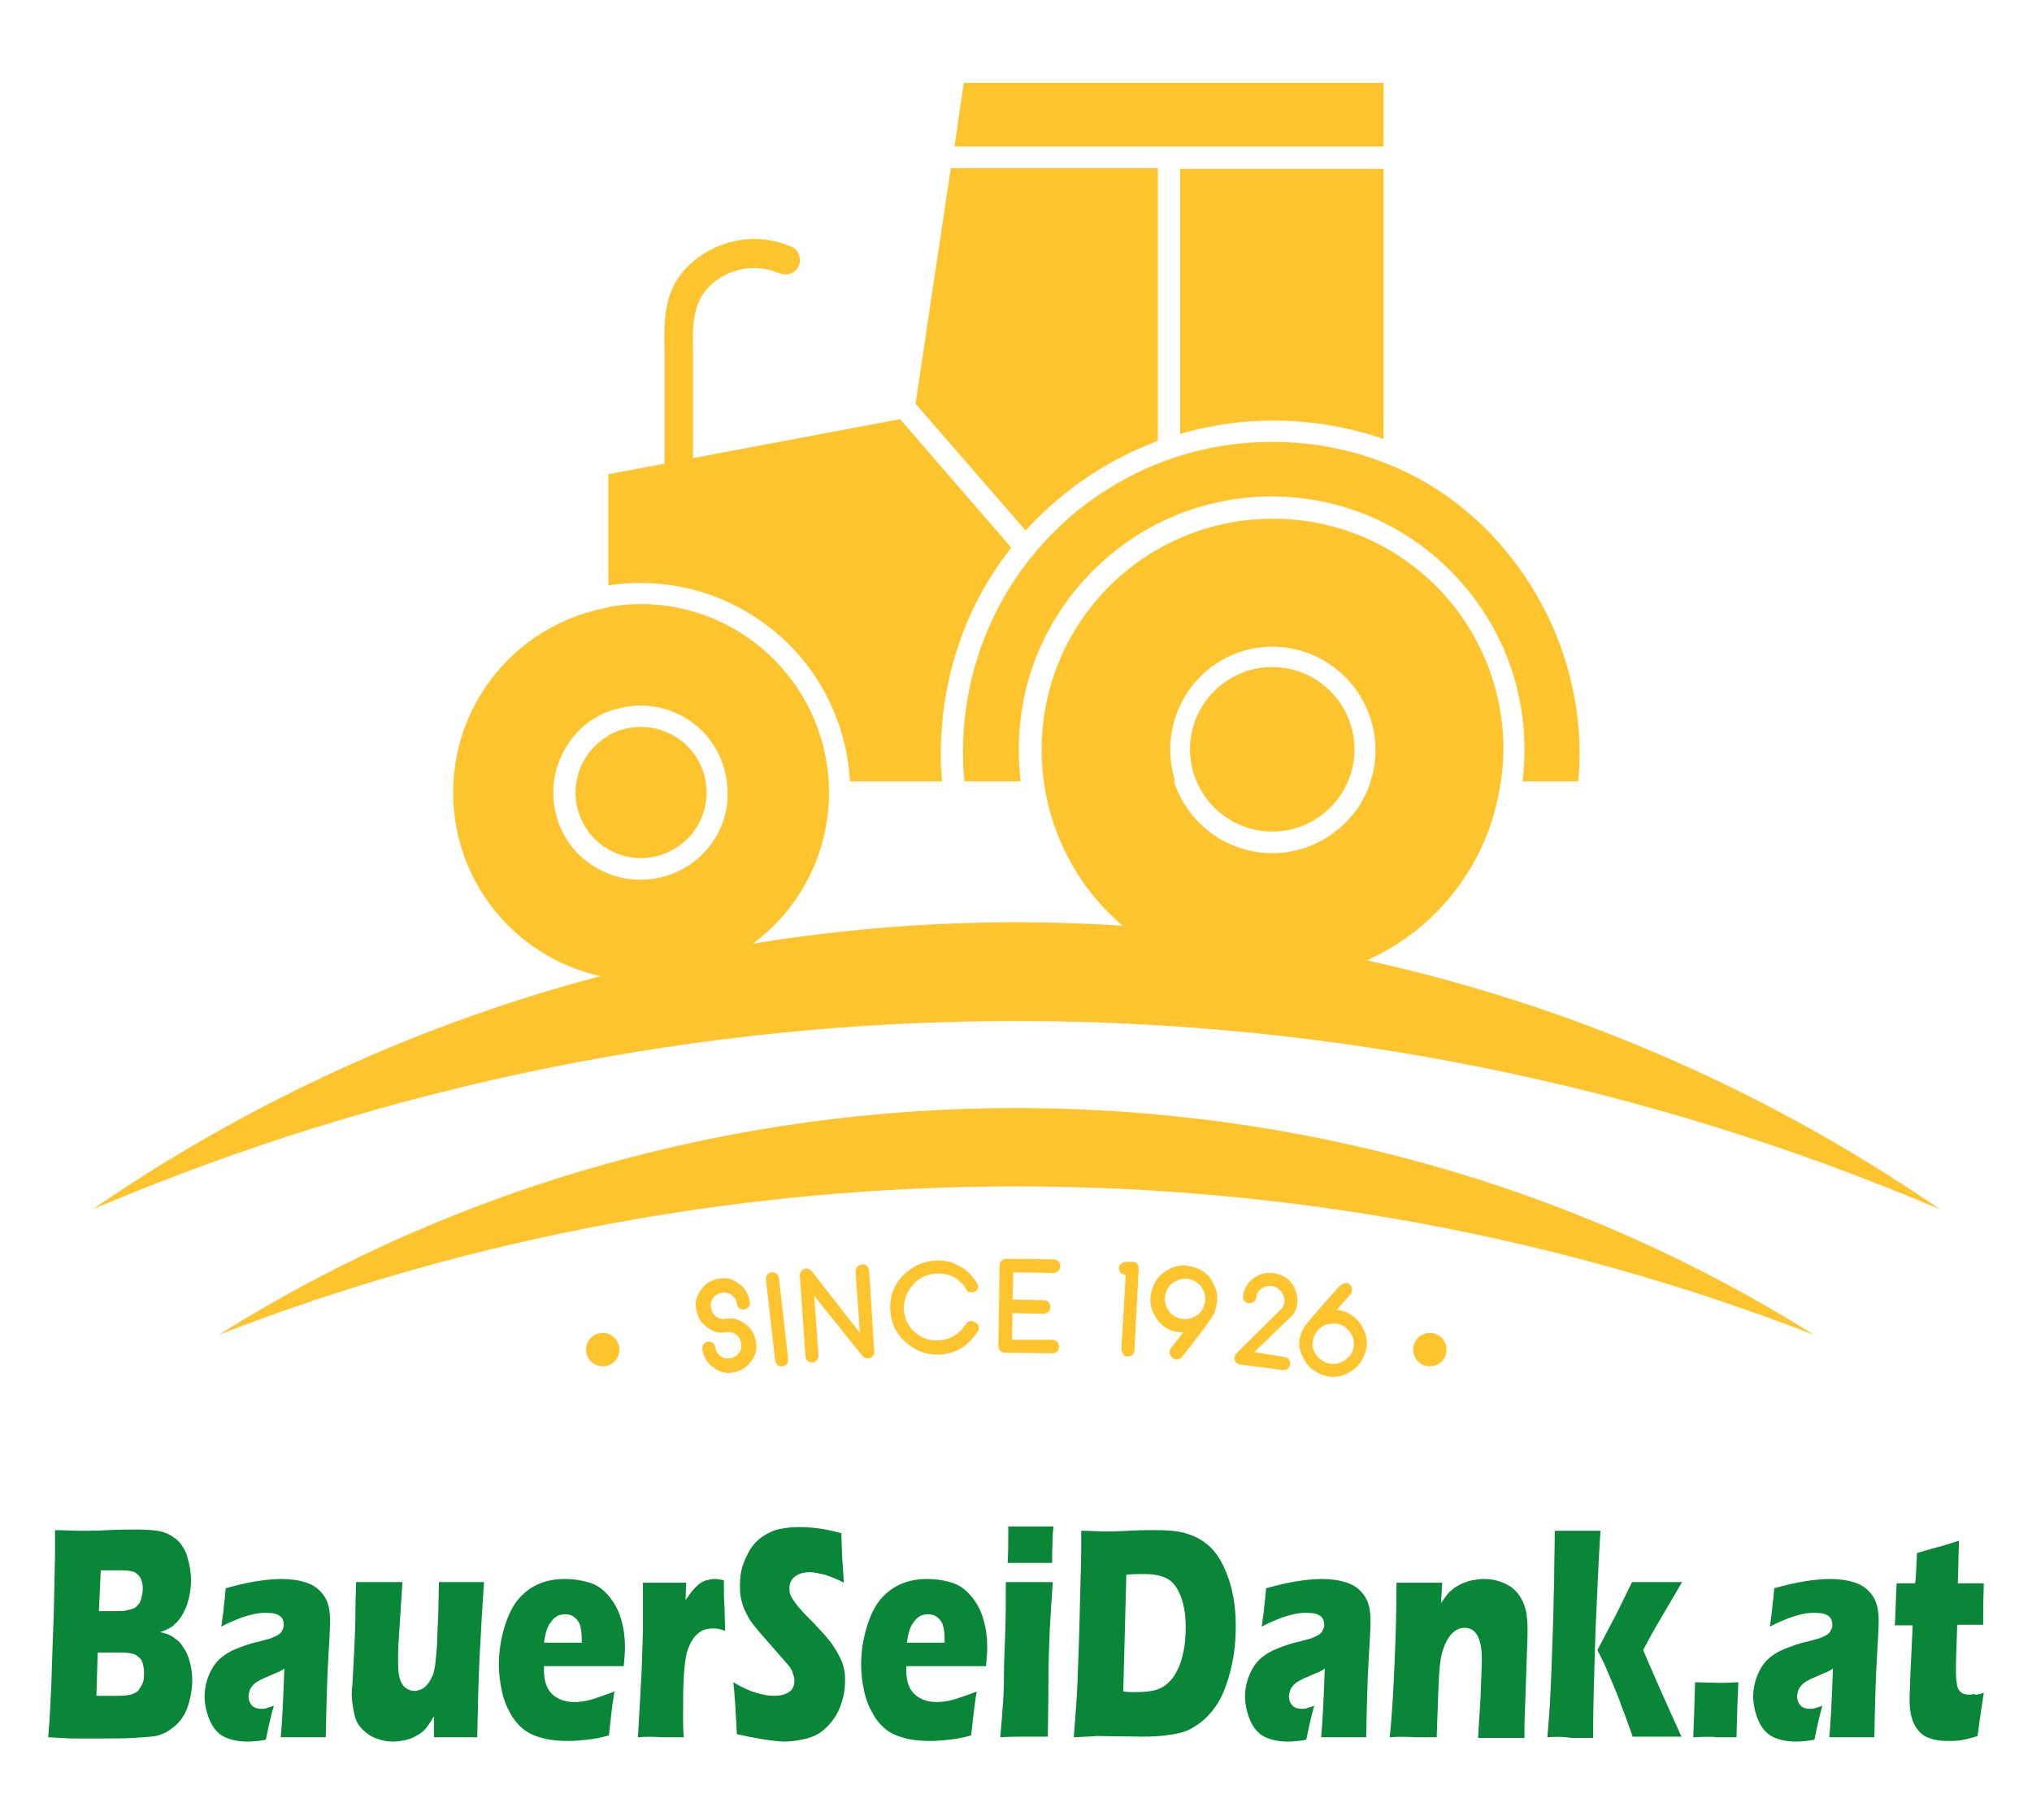
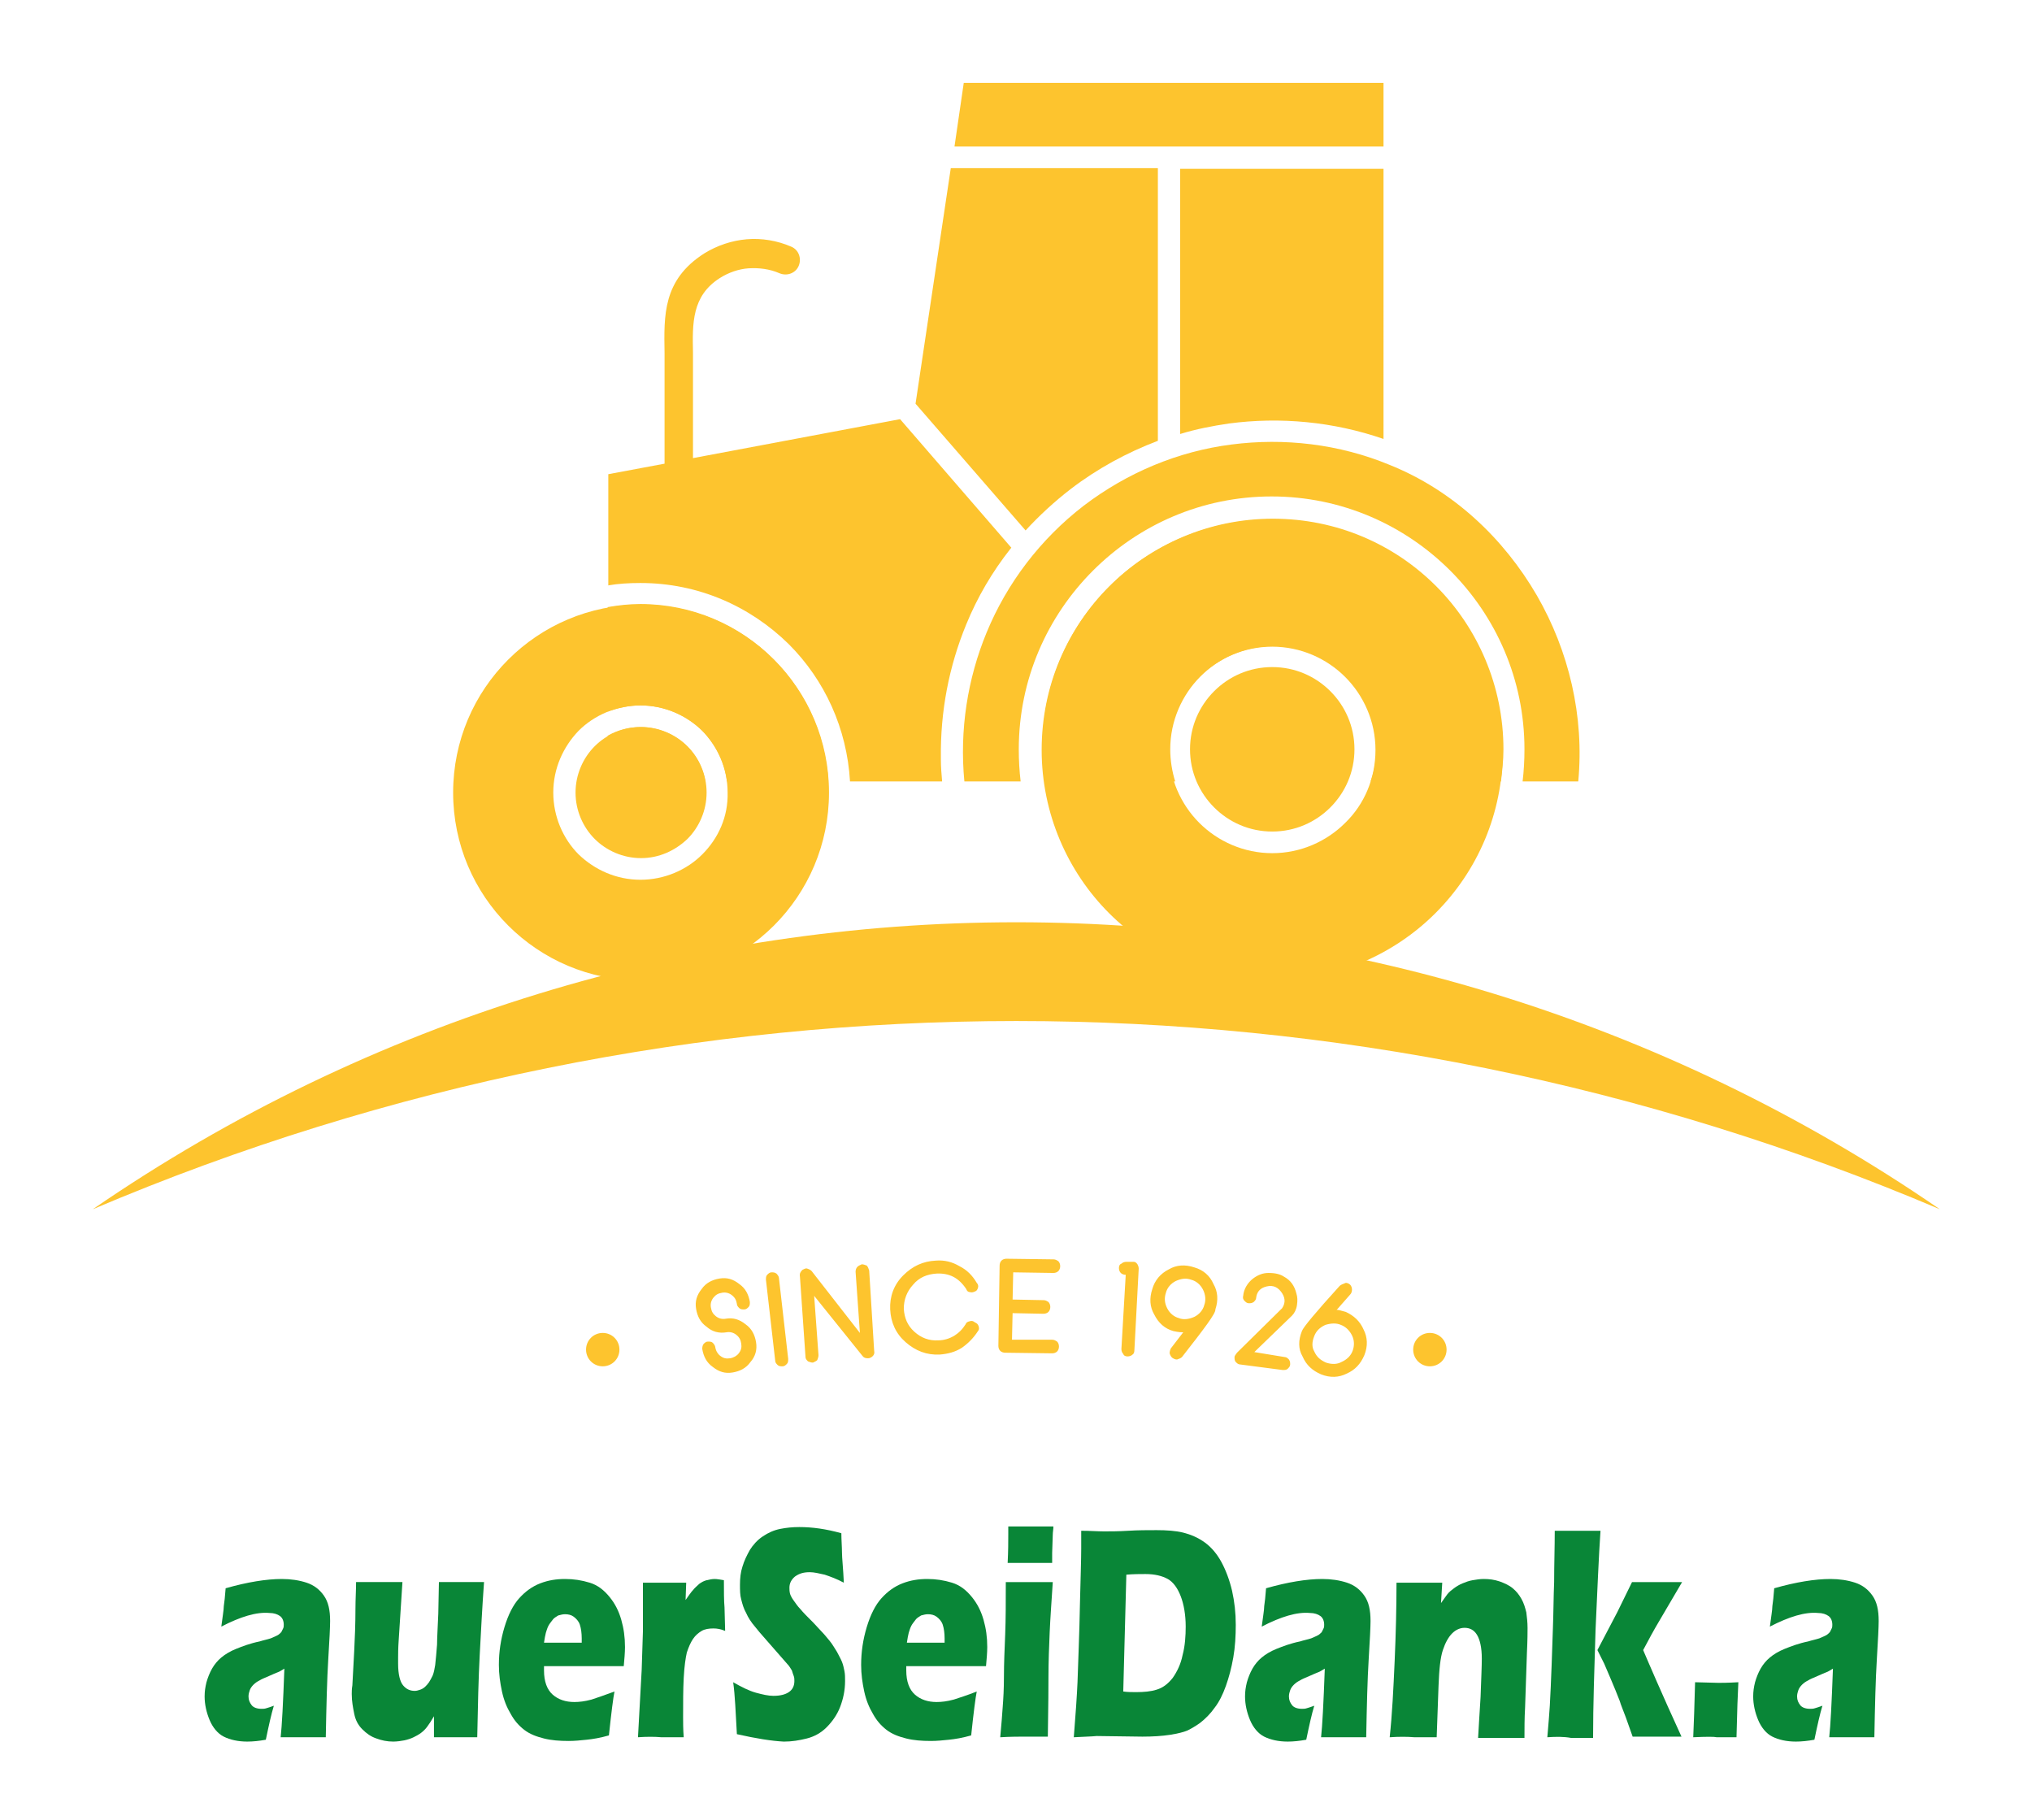
<svg xmlns="http://www.w3.org/2000/svg" version="1.1" id="Ebene_1" x="0px" y="0px" viewBox="0 0 328.7 294.4" style="enable-background:new 0 0 328.7 294.4;" xml:space="preserve">
  <style type="text/css"> .st0{fill:#098637;} .st1{fill-rule:evenodd;clip-rule:evenodd;fill:#FDC42E;} </style>
  <g>
-     <path class="st0" d="M7.8,281c0.3-3.6,0.4-6.4,0.5-8.5c0.1-2.8,0.2-6.7,0.4-11.6c0.1-4.9,0.2-8.4,0.2-10.4c0-0.7,0-1.7,0-3 c1.6,0,2.9,0.1,3.9,0.1c1.3,0,2.9,0,4.7-0.1c1.8-0.1,3.3-0.1,4.6-0.1c1.5,0,2.6,0.1,3.3,0.2c0.9,0.1,1.6,0.4,2.3,0.8 c0.6,0.4,1.2,0.8,1.6,1.4c0.5,0.7,0.9,1.4,1.1,2.4c0.3,1,0.5,2.2,0.5,3.4c0,0.9-0.1,1.8-0.3,2.7c-0.2,0.8-0.4,1.6-0.8,2.3 c-0.3,0.7-0.7,1.2-1.1,1.7c-0.4,0.4-0.8,0.8-1.2,1c-0.4,0.2-0.9,0.5-1.6,0.7c0.6,0.1,1.2,0.3,1.6,0.5c0.4,0.2,0.8,0.5,1.3,0.9 s0.8,1,1.2,1.6c0.4,0.7,0.6,1.4,0.8,2.2s0.3,1.7,0.3,2.6c0,1.2-0.2,2.4-0.5,3.5c-0.3,1.1-0.7,2-1.3,2.8c-0.5,0.7-1.1,1.2-1.8,1.7 s-1.5,0.8-2.3,1c-0.6,0.1-1.8,0.2-3.5,0.3s-3.5,0.1-5.4,0.1l-4.8,0L7.8,281z M15.6,274.3h3.5c0.9,0,1.6-0.1,2.1-0.2 c0.5-0.2,1-0.4,1.2-0.7s0.5-0.7,0.7-1.2c0.2-0.5,0.2-1.1,0.2-1.7c0-0.5-0.1-1-0.2-1.4s-0.3-0.8-0.6-1c-0.3-0.3-0.6-0.5-1-0.6 c-0.4-0.1-1-0.2-1.8-0.2h-3.9L15.6,274.3z M16,260.6h2.6c0.9,0,1.5,0,1.8-0.1c0.4-0.1,0.7-0.2,1.1-0.3s0.6-0.4,0.9-0.7 c0.3-0.3,0.4-0.7,0.5-1.2s0.2-0.8,0.2-1.3c0-0.6-0.1-1.1-0.3-1.6c-0.2-0.5-0.6-0.8-1-1.1c-0.5-0.2-1.2-0.3-2.2-0.3h-3.3L16,260.6z" />
    <path class="st0" d="M35.8,263.1c0.2-1.6,0.4-2.7,0.4-3.3c0.1-0.6,0.2-1.6,0.3-2.9c3.5-1,6.6-1.5,9.1-1.5c1.4,0,2.8,0.2,4,0.6 c1.2,0.4,2.1,1.1,2.8,2.1s1,2.3,1,4.1c0,0.9-0.1,3-0.3,6.2c-0.2,3.2-0.3,7.4-0.4,12.6c-1.2,0-2.4,0-3.6,0c-1.2,0-2.4,0-3.7,0 c0.2-1.8,0.4-5.5,0.6-11.1c-0.5,0.3-0.8,0.5-1.1,0.6c-0.3,0.1-0.7,0.3-1.4,0.6c-0.7,0.3-1.2,0.5-1.5,0.7c-0.4,0.2-0.7,0.4-1,0.7 c-0.3,0.3-0.5,0.6-0.6,0.9c-0.1,0.3-0.2,0.6-0.2,1c0,0.6,0.2,1,0.5,1.4c0.3,0.4,0.9,0.6,1.6,0.6c0.3,0,0.5,0,0.8-0.1 c0.3-0.1,0.7-0.2,1.2-0.4c-0.4,1.3-0.8,3.1-1.3,5.5c-1.1,0.2-2.1,0.3-3,0.3c-1.5,0-2.8-0.3-3.8-0.8s-1.8-1.5-2.3-2.7 s-0.8-2.5-0.8-3.8c0-0.8,0.1-1.5,0.3-2.3c0.2-0.7,0.5-1.5,0.9-2.2c0.4-0.7,0.9-1.3,1.5-1.8c0.6-0.5,1.4-1,2.4-1.4s2.3-0.9,3.8-1.2 c0.6-0.2,1.2-0.3,1.8-0.5c0.5-0.2,0.9-0.4,1.1-0.5c0.2-0.1,0.4-0.3,0.6-0.5c0.1-0.2,0.2-0.4,0.3-0.6c0.1-0.2,0.1-0.4,0.1-0.6 c0-0.6-0.2-1.1-0.6-1.4s-1-0.5-1.7-0.5C41.5,260.7,38.9,261.5,35.8,263.1z" />
    <path class="st0" d="M77.2,281c-1.4,0-2.6,0-3.5,0c-1.2,0-2.3,0-3.5,0l0-3.4c-0.4,0.7-0.8,1.3-1.1,1.7c-0.3,0.4-0.6,0.7-1,1 c-0.4,0.3-0.8,0.5-1.2,0.7c-0.4,0.2-1,0.4-1.5,0.5s-1.2,0.2-1.8,0.2c-1,0-1.9-0.2-2.7-0.5c-0.9-0.3-1.6-0.8-2.3-1.5 s-1.1-1.5-1.3-2.5s-0.4-2-0.4-3.2c0-0.3,0-0.8,0.1-1.4l0.3-5.6c0.1-2,0.2-4.3,0.2-6.8c0-1.5,0.1-3,0.1-4.3c1.5,0,2.8,0,3.9,0 c1.1,0,2.3,0,3.6,0l-0.6,9.3c-0.1,1.4-0.1,2.4-0.1,2.9c0,0.5,0,0.9,0,1c0,1.7,0.3,2.9,0.8,3.5c0.5,0.6,1.1,0.9,1.9,0.9 c0.3,0,0.6-0.1,0.9-0.2c0.3-0.1,0.6-0.3,0.8-0.5c0.2-0.2,0.4-0.4,0.6-0.7c0.2-0.3,0.4-0.7,0.6-1.1c0.2-0.5,0.3-1.1,0.4-1.7 c0.1-0.9,0.2-2,0.3-3.3c0-1,0.1-2.6,0.2-5l0.1-5.1c1.6,0,2.9,0,3.9,0c1.1,0,2.3,0,3.4,0c-0.3,4.1-0.5,8.1-0.7,11.8 S77.3,275.9,77.2,281z" />
    <path class="st0" d="M99.4,273.6c-0.2,1-0.5,3.3-0.9,7.1c-1.4,0.4-2.6,0.6-3.6,0.7c-1,0.1-1.9,0.2-2.9,0.2c-1.5,0-2.8-0.1-4-0.4 c-1.2-0.3-2.3-0.7-3.2-1.4c-0.9-0.7-1.6-1.5-2.2-2.6c-0.6-1-1.1-2.2-1.4-3.6s-0.5-2.8-0.5-4.3c0-2.1,0.3-4.1,0.9-6.1 c0.6-2,1.4-3.6,2.4-4.7c1-1.1,2.1-1.9,3.4-2.4c1.3-0.5,2.6-0.7,4-0.7c1.4,0,2.7,0.2,4,0.6c1.3,0.4,2.3,1.2,3.2,2.3s1.5,2.3,1.9,3.7 s0.6,2.8,0.6,4.4c0,0.9-0.1,2-0.2,3.1l-12.9,0c0,0.3,0,0.5,0,0.7c0,1.8,0.5,3.1,1.4,3.9c0.9,0.8,2.1,1.2,3.5,1.2 c0.8,0,1.7-0.1,2.8-0.4C96.6,274.6,97.8,274.2,99.4,273.6z M88,265.7h6.1c0-0.3,0-0.5,0-0.7c0-0.8-0.1-1.6-0.3-2.2 c-0.2-0.6-0.6-1-1-1.3c-0.4-0.3-0.9-0.4-1.4-0.4c-0.4,0-0.7,0.1-1.1,0.2c-0.3,0.2-0.7,0.4-0.9,0.7s-0.5,0.6-0.7,1 c-0.2,0.4-0.3,0.8-0.4,1.1C88.2,264.5,88.1,265,88,265.7z" />
    <path class="st0" d="M103.2,281l0.6-10.9l0.2-6.2c0-1.1,0-2.3,0-3.5c0-1.2,0-2.7,0-4.4c1.5,0,2.7,0,3.5,0c1,0,2.2,0,3.5,0l-0.1,2.8 c0.5-0.7,0.9-1.3,1.2-1.6c0.3-0.4,0.7-0.7,1-1c0.4-0.3,0.8-0.5,1.2-0.6c0.4-0.1,0.9-0.2,1.3-0.2c0.4,0,0.9,0.1,1.5,0.2 c0,1.8,0,3.3,0.1,4.4l0.1,3.8c-0.7-0.3-1.3-0.4-1.9-0.4c-0.7,0-1.4,0.1-1.9,0.4c-0.5,0.3-1,0.7-1.4,1.3c-0.4,0.6-0.7,1.3-1,2.2 c-0.2,0.9-0.4,2.2-0.5,4.1c-0.1,1.9-0.1,4-0.1,6.4c0,0.8,0,1.9,0.1,3.2c-1.2,0-2.4,0-3.6,0C105.9,280.9,104.6,280.9,103.2,281z" />
    <path class="st0" d="M119.2,280.5c-0.2-3.5-0.3-6.3-0.6-8.4c1.4,0.8,2.6,1.4,3.7,1.7c1.1,0.3,2,0.5,2.8,0.5c1.1,0,1.9-0.2,2.5-0.6 c0.6-0.4,0.9-1,0.9-1.8c0-0.3,0-0.5-0.1-0.8s-0.2-0.5-0.3-0.9c-0.2-0.3-0.4-0.7-0.7-1l-3.5-4c-0.8-0.9-1.4-1.6-1.7-2 c-0.7-0.8-1.2-1.6-1.5-2.3c-0.4-0.7-0.6-1.4-0.8-2.2c-0.2-0.7-0.2-1.5-0.2-2.4c0-1,0.1-2,0.4-2.9c0.3-1,0.7-1.8,1.2-2.7 c0.5-0.8,1.2-1.6,2.1-2.2c0.9-0.6,1.8-1,2.8-1.2s2-0.3,3.1-0.3c2.1,0,4.3,0.3,6.8,1c0,1.1,0.1,2.2,0.1,3.1s0.2,2.6,0.3,4.9 c-1.1-0.6-2.2-1-3.1-1.3c-0.9-0.2-1.7-0.4-2.4-0.4c-1,0-1.7,0.2-2.4,0.7c-0.6,0.5-0.9,1.1-0.9,1.8c0,0.3,0,0.6,0.1,1 c0.1,0.3,0.3,0.7,0.6,1.1c0.3,0.4,0.6,0.9,1.1,1.4c0.4,0.5,1.1,1.2,2.1,2.2l1.3,1.4c0.4,0.4,0.8,0.9,1.3,1.5 c0.5,0.6,0.8,1.2,1.2,1.8c0.3,0.6,0.6,1.1,0.8,1.6c0.2,0.5,0.3,1,0.4,1.5c0.1,0.5,0.1,1,0.1,1.6c0,1.5-0.3,2.9-0.8,4.2 c-0.5,1.3-1.3,2.4-2.2,3.3s-2,1.5-3.2,1.8c-1.2,0.3-2.4,0.5-3.7,0.5C124.8,281.6,122.3,281.2,119.2,280.5z" />
    <path class="st0" d="M158,273.6c-0.2,1-0.5,3.3-0.9,7.1c-1.4,0.4-2.6,0.6-3.6,0.7c-1,0.1-1.9,0.2-2.9,0.2c-1.5,0-2.8-0.1-4-0.4 c-1.2-0.3-2.3-0.7-3.2-1.4c-0.9-0.7-1.6-1.5-2.2-2.6c-0.6-1-1.1-2.2-1.4-3.6s-0.5-2.8-0.5-4.3c0-2.1,0.3-4.1,0.9-6.1 c0.6-2,1.4-3.6,2.4-4.7c1-1.1,2.1-1.9,3.4-2.4c1.3-0.5,2.6-0.7,4-0.7c1.4,0,2.7,0.2,4,0.6c1.3,0.4,2.3,1.2,3.2,2.3s1.5,2.3,1.9,3.7 s0.6,2.8,0.6,4.4c0,0.9-0.1,2-0.2,3.1l-12.9,0c0,0.3,0,0.5,0,0.7c0,1.8,0.5,3.1,1.4,3.9c0.9,0.8,2.1,1.2,3.5,1.2 c0.8,0,1.7-0.1,2.8-0.4C155.2,274.6,156.5,274.2,158,273.6z M146.7,265.7h6.1c0-0.3,0-0.5,0-0.7c0-0.8-0.1-1.6-0.3-2.2 c-0.2-0.6-0.6-1-1-1.3c-0.4-0.3-0.9-0.4-1.4-0.4c-0.4,0-0.7,0.1-1.1,0.2c-0.3,0.2-0.7,0.4-0.9,0.7s-0.5,0.6-0.7,1 c-0.2,0.4-0.3,0.8-0.4,1.1C146.9,264.5,146.8,265,146.7,265.7z" />
    <path class="st0" d="M161.8,281c0.2-2,0.3-3.6,0.4-4.9s0.2-2.9,0.2-5s0.1-4.2,0.2-6.7s0.1-5.3,0.1-8.5c1.6,0,2.9,0,3.8,0 c0.9,0,2.1,0,3.8,0c-0.2,3.1-0.4,5.8-0.5,8.1c-0.1,2.3-0.2,4.8-0.2,7.4c0,4.6-0.1,7.8-0.1,9.5c-1.5,0-2.7,0-3.8,0 C164.9,280.9,163.5,280.9,161.8,281z M163,252.8c0.1-1.9,0.1-3.5,0.1-4.6c0-0.3,0-0.8,0-1.3c1.5,0,2.7,0,3.7,0c1.4,0,2.6,0,3.6,0 c0,0.5-0.1,0.9-0.1,1.3l-0.1,3c0,0.5,0,1,0,1.6c-1.2,0-2.4,0-3.5,0C165.6,252.8,164.3,252.8,163,252.8z" />
    <path class="st0" d="M173.7,281c0.3-3.7,0.5-6.7,0.6-8.9c0.1-3.3,0.3-7.6,0.4-12.9c0.1-4.1,0.2-7,0.2-8.7v-2.9 c1.4,0,2.7,0.1,3.7,0.1c1,0,2.3,0,3.9-0.1c1.6-0.1,3.2-0.1,4.6-0.1c1.6,0,3.1,0.1,4.3,0.4c1.2,0.3,2.4,0.8,3.5,1.6 c1.1,0.8,2,1.9,2.7,3.2s1.3,2.9,1.7,4.6c0.4,1.8,0.6,3.6,0.6,5.5c0,1.8-0.1,3.6-0.4,5.3s-0.7,3.2-1.2,4.6s-1.1,2.6-1.8,3.5 c-0.7,1-1.5,1.8-2.4,2.5c-0.7,0.5-1.4,0.9-2,1.2c-0.7,0.3-1.6,0.5-2.8,0.7c-1.3,0.2-2.8,0.3-4.5,0.3l-7.4-0.1 C176.4,280.9,175.3,280.9,173.7,281z M181.7,273.6c0.7,0.1,1.4,0.1,2.1,0.1c1.2,0,2.4-0.1,3.3-0.4c1-0.3,1.8-0.9,2.6-1.9 c0.7-1,1.3-2.2,1.6-3.7c0.4-1.5,0.5-3.1,0.5-4.6c0-1.9-0.3-3.6-0.8-4.9c-0.5-1.3-1.2-2.3-2.1-2.8s-2.1-0.8-3.6-0.8 c-0.9,0-1.9,0-3.1,0.1L181.7,273.6z" />
    <path class="st0" d="M204.1,263.1c0.2-1.6,0.4-2.7,0.4-3.3c0.1-0.6,0.2-1.6,0.3-2.9c3.5-1,6.6-1.5,9.1-1.5c1.4,0,2.8,0.2,4,0.6 c1.2,0.4,2.1,1.1,2.8,2.1s1,2.3,1,4.1c0,0.9-0.1,3-0.3,6.2c-0.2,3.2-0.3,7.4-0.4,12.6c-1.2,0-2.4,0-3.6,0c-1.2,0-2.4,0-3.7,0 c0.2-1.8,0.4-5.5,0.6-11.1c-0.5,0.3-0.8,0.5-1.1,0.6c-0.3,0.1-0.7,0.3-1.4,0.6c-0.7,0.3-1.2,0.5-1.5,0.7c-0.4,0.2-0.7,0.4-1,0.7 c-0.3,0.3-0.5,0.6-0.6,0.9c-0.1,0.3-0.2,0.6-0.2,1c0,0.6,0.2,1,0.5,1.4c0.3,0.4,0.9,0.6,1.6,0.6c0.3,0,0.5,0,0.8-0.1 c0.3-0.1,0.7-0.2,1.2-0.4c-0.4,1.3-0.8,3.1-1.3,5.5c-1.1,0.2-2.1,0.3-3,0.3c-1.5,0-2.8-0.3-3.8-0.8s-1.8-1.5-2.3-2.7 s-0.8-2.5-0.8-3.8c0-0.8,0.1-1.5,0.3-2.3c0.2-0.7,0.5-1.5,0.9-2.2c0.4-0.7,0.9-1.3,1.5-1.8c0.6-0.5,1.4-1,2.4-1.4s2.3-0.9,3.8-1.2 c0.6-0.2,1.2-0.3,1.8-0.5c0.5-0.2,0.9-0.4,1.1-0.5c0.2-0.1,0.4-0.3,0.6-0.5c0.1-0.2,0.2-0.4,0.3-0.6c0.1-0.2,0.1-0.4,0.1-0.6 c0-0.6-0.2-1.1-0.6-1.4s-1-0.5-1.7-0.5C209.8,260.7,207.2,261.5,204.1,263.1z" />
    <path class="st0" d="M224.8,281c0.4-3.7,0.6-7.8,0.8-12.3c0.2-4.5,0.3-8.7,0.3-12.7c1.5,0,2.7,0,3.8,0c1.2,0,2.4,0,3.6,0l-0.2,3.3 c0.4-0.6,0.8-1.1,1-1.4c0.3-0.4,0.7-0.7,1.1-1c0.4-0.3,0.9-0.6,1.4-0.8c0.5-0.2,1-0.4,1.6-0.5c0.6-0.1,1.2-0.2,1.8-0.2 c0.9,0,1.7,0.1,2.6,0.4c0.8,0.3,1.5,0.6,2.1,1.1c0.6,0.5,1,1,1.4,1.7c0.4,0.7,0.6,1.4,0.8,2.2c0.1,0.8,0.2,1.6,0.2,2.5 c0,0.6,0,2-0.1,4l-0.3,8.9c-0.1,1.7-0.1,3.4-0.1,4.9c-1.2,0-2.4,0-3.5,0c-1.5,0-2.8,0-4,0c0.1-1.5,0.2-3.7,0.4-6.6 c0.1-2.9,0.2-5,0.2-6.2c0-1.8-0.3-3.1-0.8-3.9s-1.2-1.1-2-1.1c-0.7,0-1.4,0.3-2,0.9c-0.6,0.6-1.1,1.5-1.5,2.7s-0.6,3.1-0.7,5.8 c-0.1,2.7-0.2,5.5-0.3,8.3c-1.2,0-2.4,0-3.6,0C227.6,280.9,226.3,280.9,224.8,281z" />
    <path class="st0" d="M250.3,281c0.2-2.1,0.3-3.8,0.4-5.1c0.1-1.8,0.2-4,0.3-6.7l0.2-5.8c0.1-2.6,0.1-5.1,0.2-7.5 c0-2.9,0.1-5.6,0.1-8.3c1.7,0,3,0,3.9,0c1,0,2.2,0,3.5,0c-0.3,4.3-0.5,9.6-0.8,16c-0.2,6.4-0.4,12.2-0.4,17.5c-1.4,0-2.6,0-3.6,0 C253,280.9,251.7,280.9,250.3,281z M258.4,266.9l3.2-6.1l2.4-4.9c1.7,0,3,0,3.8,0c1.2,0,2.6,0,4.3,0l-3.7,6.3 c-0.9,1.5-1.7,3-2.6,4.7c0.9,2.1,2.9,6.8,6.2,14c-1.4,0-2.7,0-3.9,0c-1.2,0-2.5,0-4,0l-1.1-3.1c-0.4-1.1-0.8-2-1-2.7 c-0.1-0.3-0.9-2.3-2.5-6L258.4,266.9z" />
    <path class="st0" d="M273.9,281c0.1-2.2,0.2-5.1,0.3-8.9l3.8,0.1c0.4,0,1.5,0,3.2-0.1c-0.1,1.8-0.2,4.7-0.3,8.9l-3.2,0 C277.3,280.9,276.1,280.9,273.9,281z" />
    <path class="st0" d="M286.3,263.1c0.2-1.6,0.4-2.7,0.4-3.3c0.1-0.6,0.2-1.6,0.3-2.9c3.5-1,6.6-1.5,9.1-1.5c1.4,0,2.8,0.2,4,0.6 c1.2,0.4,2.1,1.1,2.8,2.1s1,2.3,1,4.1c0,0.9-0.1,3-0.3,6.2c-0.2,3.2-0.3,7.4-0.4,12.6c-1.2,0-2.4,0-3.6,0c-1.2,0-2.4,0-3.7,0 c0.2-1.8,0.4-5.5,0.6-11.1c-0.5,0.3-0.8,0.5-1.1,0.6c-0.3,0.1-0.7,0.3-1.4,0.6c-0.7,0.3-1.2,0.5-1.5,0.7c-0.4,0.2-0.7,0.4-1,0.7 c-0.3,0.3-0.5,0.6-0.6,0.9c-0.1,0.3-0.2,0.6-0.2,1c0,0.6,0.2,1,0.5,1.4c0.3,0.4,0.9,0.6,1.6,0.6c0.3,0,0.5,0,0.8-0.1 c0.3-0.1,0.7-0.2,1.2-0.4c-0.4,1.3-0.8,3.1-1.3,5.5c-1.1,0.2-2.1,0.3-3,0.3c-1.5,0-2.8-0.3-3.8-0.8s-1.8-1.5-2.3-2.7 s-0.8-2.5-0.8-3.8c0-0.8,0.1-1.5,0.3-2.3c0.2-0.7,0.5-1.5,0.9-2.2c0.4-0.7,0.9-1.3,1.5-1.8c0.6-0.5,1.4-1,2.4-1.4s2.3-0.9,3.8-1.2 c0.6-0.2,1.2-0.3,1.8-0.5c0.5-0.2,0.9-0.4,1.1-0.5c0.2-0.1,0.4-0.3,0.6-0.5c0.1-0.2,0.2-0.4,0.3-0.6c0.1-0.2,0.1-0.4,0.1-0.6 c0-0.6-0.2-1.1-0.6-1.4s-1-0.5-1.7-0.5C292,260.7,289.4,261.5,286.3,263.1z" />
-     <path class="st0" d="M320.9,273.8c-0.2,1.4-0.4,2.7-0.6,4l-0.4,3c-1.2,0.4-2.2,0.6-2.8,0.7c-0.7,0.1-1.3,0.1-2,0.1 c-1,0-2-0.1-2.8-0.4c-0.8-0.2-1.5-0.7-2-1.3c-0.5-0.6-0.9-1.4-1.1-2.2c-0.2-0.8-0.3-1.7-0.3-2.6c0-0.2,0-0.5,0-0.9 c0-0.4,0.1-1.3,0.1-2.8l0.4-8.5h-2.9c0.1-1.1,0.1-2.6,0.2-4.5l0.1-2.3h3c0.1-0.8,0.2-2.4,0.3-4.9l3.1-0.9c0.6-0.1,1.8-0.5,3.7-1.1 c-0.1,2.1-0.1,4.4-0.2,6.9h4.2c-0.1,3.4-0.1,5.6-0.1,6.7h-4.2l-0.2,6.1c0,0.9,0,1.5,0,1.8c0,0.8,0.1,1.4,0.2,2 c0.1,0.5,0.4,0.9,0.7,1.1c0.3,0.2,0.7,0.3,1.1,0.3c0.3,0,0.6,0,0.9-0.1C319.5,274.2,320.1,274.1,320.9,273.8z" />
  </g>
  <g>
    <g>
      <path class="st1" d="M15,195.6c95.5-40.6,203.3-40.6,298.8,0C223.8,133.7,105,133.7,15,195.6" />
    </g>
    <g>
-       <path class="st1" d="M35.4,215.9c82.4-32,175.6-32,258,0C215.7,167,113.1,167,35.4,215.9z" />
-     </g>
+       </g>
    <g>
      <g>
        <path class="st1" d="M98.3,94.7c1.7-0.3,3.5-0.4,5.3-0.4c9.4,0,17.8,3.8,24,9.9c5.8,5.8,9.4,13.6,9.9,22.2h14.9 c-0.1-1.2-0.2-2.3-0.2-3.5l0,0l0-0.3c-0.1-7.5,1.3-14.8,4.1-21.6c1.8-4.4,4.2-8.5,7.2-12.3l0,0l0,0l0.1-0.1l-18-20.8l-33.5,6.3 V59.4c0-0.3,0-1.4,0-2.3c-0.1-4.8-0.2-9.2,4.3-12.1c1.4-0.9,3.1-1.5,4.7-1.6c1.7-0.1,3.4,0.1,5,0.8c1.2,0.5,2.6,0,3.1-1.2 c0.5-1.2,0-2.6-1.2-3.1c-2.3-1-4.8-1.4-7.2-1.2c-2.4,0.2-4.8,1-6.9,2.3l0,0c-6.7,4.3-6.5,10-6.4,16.1c0,0.5,0,1,0,2.3V75 l-9.1,1.7V94.7L98.3,94.7z M165.9,85.8l-17.8-20.5l5.7-38.1h33.5c0,0.1,0,0.1,0,0.2v43.9c-5,1.9-9.8,4.5-14.1,7.8 C170.6,81.1,168.1,83.4,165.9,85.8L165.9,85.8z M190.9,27.3c0,0.1,0,0.1,0,0.2v42.7c2.6-0.8,5.2-1.3,7.9-1.7 c8.3-1.1,16.9-0.3,25,2.5V27.3H190.9L190.9,27.3z M223.8,23.7V13.4h-67.9l-1.5,10.3H223.8L223.8,23.7z M98.3,115.1V98.2 c1.7-0.3,3.5-0.5,5.3-0.5c8.4,0,16,3.4,21.5,8.9c5.1,5.1,8.4,12.1,8.9,19.8h-16.4c-0.4-3.2-1.9-6-4-8.2c-2.5-2.5-6.1-4.1-10-4.1 C101.8,114.1,100,114.5,98.3,115.1L98.3,115.1z M114.1,126.4H98.3v-7.4c1.6-0.9,3.4-1.4,5.3-1.4c2.9,0,5.6,1.2,7.5,3.1 C112.7,122.2,113.7,124.2,114.1,126.4z" />
      </g>
      <g>
        <path class="st1" d="M246.3,126.4c0.2-1.7,0.3-3.4,0.3-5.2c0-11.3-4.6-21.5-12-28.9c-7.4-7.4-17.6-12-28.9-12 c-11.3,0-21.5,4.6-28.9,12s-12,17.6-12,28.9c0,1.8,0.1,3.5,0.3,5.2H156c-0.8-8.3,0.5-16.6,3.6-24.1c3.3-8,8.7-15.1,15.7-20.5 c7.1-5.4,15.3-8.8,23.9-9.9c8.5-1.1,17.4-0.1,25.6,3.3c10.2,4.1,18.4,11.8,23.8,21.1c5.2,9,7.7,19.6,6.7,30.1H246.3L246.3,126.4z M221.7,126.4h21.1c0.2-1.7,0.4-3.4,0.4-5.2c0-10.3-4.2-19.7-10.9-26.4c-6.8-6.8-16.1-10.9-26.4-10.9c-10.3,0-19.7,4.2-26.4,10.9 c-6.8,6.8-10.9,16.1-10.9,26.4c0,1.8,0.1,3.5,0.4,5.2h21.1c-0.5-1.6-0.8-3.4-0.8-5.2c0-4.6,1.9-8.8,4.9-11.8 c3-3,7.2-4.9,11.8-4.9c4.6,0,8.8,1.9,11.8,4.9c3,3,4.9,7.2,4.9,11.8C222.6,123.1,222.3,124.8,221.7,126.4z" />
      </g>
      <g>
        <path class="st1" d="M205.8,158.6c10.3,0,19.7-4.2,26.4-10.9c6.8-6.8,10.9-16.1,10.9-26.4c0-10.3-4.2-19.7-10.9-26.4 c-6.8-6.8-16.1-10.9-26.4-10.9c-10.3,0-19.7,4.2-26.4,10.9c-6.8,6.8-10.9,16.1-10.9,26.4s4.2,19.7,10.9,26.4 C186.1,154.4,195.5,158.6,205.8,158.6L205.8,158.6z M217.6,133.1c-3,3-7.2,4.9-11.8,4.9c-4.6,0-8.8-1.9-11.8-4.9 c-3-3-4.9-7.2-4.9-11.8c0-4.6,1.9-8.8,4.9-11.8c3-3,7.2-4.9,11.8-4.9c4.6,0,8.8,1.9,11.8,4.9c3,3,4.9,7.2,4.9,11.8 S220.7,130.1,217.6,133.1z" />
      </g>
      <g>
        <path class="st1" d="M205.8,134.5c3.7,0,7-1.5,9.4-3.9c2.4-2.4,3.9-5.7,3.9-9.4c0-3.7-1.5-7-3.9-9.4c-2.4-2.4-5.7-3.9-9.4-3.9 c-3.7,0-7,1.5-9.4,3.9c-2.4,2.4-3.9,5.7-3.9,9.4c0,3.7,1.5,7,3.9,9.4C198.8,133,202.1,134.5,205.8,134.5z" />
      </g>
      <g>
        <path class="st1" d="M103.7,158.6c8.4,0,16-3.4,21.5-8.9c5.5-5.5,8.9-13.1,8.9-21.5c0-8.4-3.4-16-8.9-21.5 c-5.5-5.5-13.1-8.9-21.5-8.9s-16,3.4-21.5,8.9s-8.9,13.1-8.9,21.5c0,8.4,3.4,16,8.9,21.5C87.7,155.2,95.3,158.6,103.7,158.6 L103.7,158.6z M103.7,138.8c-2.9,0-5.6-1.2-7.5-3.1c-1.9-1.9-3.1-4.6-3.1-7.5c0-2.9,1.2-5.6,3.1-7.5c1.9-1.9,4.6-3.1,7.5-3.1 c2.9,0,5.6,1.2,7.5,3.1c1.9,1.9,3.1,4.6,3.1,7.5c0,2.9-1.2,5.6-3.1,7.5C109.2,137.6,106.6,138.8,103.7,138.8L103.7,138.8z M113.6,138.2c-2.5,2.5-6.1,4.1-10,4.1c-3.9,0-7.4-1.6-10-4.1c-2.5-2.5-4.1-6.1-4.1-10c0-3.9,1.6-7.4,4.1-10 c2.5-2.5,6.1-4.1,10-4.1c3.9,0,7.4,1.6,10,4.1c2.5,2.5,4.1,6.1,4.1,10C117.8,132.1,116.2,135.6,113.6,138.2z" />
      </g>
    </g>
    <g>
      <g>
        <path class="st1" d="M113.8,217.4c0.2-0.2,0.4-0.4,0.7-0.4c0.3,0,0.6,0,0.8,0.2c0.2,0.2,0.4,0.5,0.4,0.7c0.1,0.6,0.4,1.1,0.8,1.4 c0.5,0.4,1,0.5,1.6,0.4c0.6-0.1,1.1-0.4,1.4-0.8c0.4-0.5,0.5-1,0.4-1.6c-0.1-0.6-0.3-1-0.8-1.4c-0.5-0.4-1.1-0.5-1.6-0.4 c-1.2,0.2-2.3-0.1-3.2-0.9c-1-0.7-1.5-1.7-1.7-2.9c-0.2-1.2,0.1-2.2,0.9-3.2c0.7-1,1.7-1.5,2.9-1.7c1.2-0.2,2.2,0.1,3.2,0.9 c1,0.7,1.5,1.7,1.7,2.9c0,0.3,0,0.6-0.2,0.8c-0.2,0.2-0.4,0.4-0.7,0.4c-0.3,0-0.6,0-0.8-0.2c-0.2-0.2-0.4-0.4-0.4-0.7 c-0.1-0.6-0.3-1-0.8-1.4c-0.5-0.4-1.1-0.5-1.6-0.4c-0.6,0.1-1,0.3-1.4,0.8c-0.4,0.5-0.5,1.1-0.4,1.6c0.1,0.6,0.3,1,0.8,1.4 c0.5,0.4,1.1,0.5,1.6,0.4c1.2-0.2,2.2,0.1,3.2,0.9c1,0.7,1.5,1.7,1.7,2.9c0.2,1.2-0.1,2.3-0.9,3.2c-0.7,1-1.7,1.5-2.9,1.7 c-1.2,0.2-2.2-0.1-3.2-0.9c-1-0.7-1.5-1.7-1.7-2.9C113.6,218,113.6,217.7,113.8,217.4L113.8,217.4z M123.9,207 c0-0.3,0-0.6,0.2-0.8c0.2-0.2,0.4-0.4,0.7-0.4c0.3,0,0.5,0,0.8,0.2c0.2,0.2,0.4,0.5,0.4,0.7l1.5,13.1c0,0.3,0,0.6-0.2,0.8 c-0.2,0.2-0.4,0.4-0.7,0.4c-0.3,0-0.6,0-0.8-0.2c-0.2-0.2-0.4-0.4-0.4-0.7L123.9,207L123.9,207z M141.4,218.4 c0.1,0.5,0,0.8-0.4,1.1c-0.2,0.1-0.3,0.2-0.6,0.2c-0.4,0-0.7-0.1-0.9-0.4l-7.8-9.7l0.7,9.6c0,0.3-0.1,0.5-0.2,0.8 c-0.2,0.2-0.5,0.3-0.7,0.4c-0.3,0-0.5-0.1-0.8-0.2c-0.2-0.2-0.4-0.4-0.4-0.7l-0.9-13c-0.1-0.5,0.1-0.8,0.4-1.1 c0.4-0.2,0.6-0.3,0.8-0.2c0.3,0.1,0.5,0.2,0.7,0.4l7.8,10l-0.7-9.9c0-0.3,0.1-0.6,0.3-0.8c0.2-0.2,0.5-0.3,0.7-0.4 c0.3,0,0.5,0.1,0.8,0.2c0.2,0.2,0.3,0.5,0.4,0.8L141.4,218.4L141.4,218.4z M158.2,208.3c-0.1,0.3-0.2,0.5-0.5,0.6 c-0.2,0.1-0.5,0.2-0.8,0.1c-0.3,0-0.5-0.2-0.6-0.5c-1.2-1.8-2.7-2.6-4.8-2.5c-1.5,0.1-2.8,0.6-3.8,1.8c-1,1.1-1.5,2.4-1.5,3.9 c0.1,1.5,0.6,2.7,1.7,3.7c1.1,1,2.4,1.5,3.9,1.4c0.9,0,1.8-0.3,2.5-0.7c0.8-0.5,1.4-1.1,1.9-1.9c0.1-0.3,0.3-0.4,0.7-0.5 c0.3-0.1,0.6,0,0.8,0.2c0.3,0.1,0.5,0.3,0.6,0.6c0.1,0.3,0.1,0.6-0.1,0.8c-0.7,1.1-1.6,2-2.6,2.7c-1.1,0.7-2.3,1-3.6,1.1 c-2.1,0.1-3.9-0.6-5.5-2c-1.6-1.4-2.4-3.2-2.5-5.3c-0.1-2.1,0.6-4,2.1-5.5c1.5-1.5,3.2-2.3,5.3-2.4c1.4-0.1,2.6,0.2,3.8,0.9 c1.2,0.6,2.1,1.5,2.8,2.7C158.2,207.7,158.3,208,158.2,208.3L158.2,208.3z M170.2,216.7c0.3,0,0.5,0.1,0.8,0.3 c0.2,0.2,0.3,0.5,0.3,0.8c0,0.3-0.1,0.6-0.3,0.8c-0.2,0.2-0.5,0.3-0.8,0.3l-7.6-0.1c-0.3,0-0.6-0.1-0.8-0.3 c-0.2-0.2-0.3-0.5-0.3-0.8l0.2-13c0-0.3,0.1-0.6,0.3-0.8c0.2-0.2,0.5-0.3,0.8-0.3l7.6,0.1c0.3,0,0.5,0.1,0.8,0.3 c0.2,0.2,0.3,0.5,0.3,0.8c0,0.3-0.1,0.6-0.3,0.8c-0.2,0.2-0.5,0.3-0.8,0.3l-6.5-0.1l-0.1,4.4l5,0.1c0.3,0,0.5,0.1,0.8,0.3 c0.2,0.2,0.3,0.5,0.3,0.8c0,0.3-0.1,0.6-0.3,0.8c-0.2,0.2-0.5,0.3-0.8,0.3l-5-0.1l-0.1,4.3L170.2,216.7L170.2,216.7z M183.4,204.1c0.2,0,0.4,0.1,0.6,0.4c0.1,0.2,0.2,0.4,0.2,0.7l-0.7,13.2c0,0.3-0.1,0.6-0.3,0.7c-0.2,0.2-0.5,0.3-0.8,0.3 c-0.3,0-0.6-0.1-0.7-0.4c-0.2-0.2-0.3-0.5-0.3-0.8l0.7-12c-0.3,0-0.6-0.1-0.8-0.3c-0.2-0.2-0.3-0.5-0.3-0.8 c0-0.3,0.1-0.6,0.4-0.7c0.2-0.2,0.5-0.3,0.8-0.3L183.4,204.1L183.4,204.1z M191.2,219.5c-0.2,0.2-0.5,0.3-0.8,0.4 c-0.3,0-0.5-0.1-0.8-0.3c-0.2-0.2-0.3-0.4-0.4-0.7c0-0.3,0.1-0.6,0.2-0.8l2-2.6c-0.2,0-0.7,0-1.6-0.2c-1.4-0.4-2.4-1.3-3.1-2.7 c-0.7-1.2-0.8-2.6-0.3-4.1c0.4-1.4,1.3-2.5,2.7-3.2c1.2-0.7,2.6-0.8,4.1-0.3c1.4,0.4,2.5,1.3,3.1,2.7c0.7,1.2,0.8,2.6,0.3,4.1 C196.7,212.4,194.8,214.9,191.2,219.5L191.2,219.5z M194.6,208.6c-0.4-0.8-1.1-1.4-1.9-1.6c-0.8-0.3-1.6-0.2-2.5,0.2 c-0.8,0.4-1.4,1.1-1.6,1.9c-0.3,0.9-0.2,1.7,0.2,2.5c0.4,0.8,1.1,1.4,1.9,1.6c0.7,0.3,1.6,0.2,2.5-0.2c0.8-0.4,1.4-1.1,1.6-1.9 C195.1,210.3,195,209.4,194.6,208.6L194.6,208.6z M207.8,219.5c0.3,0,0.5,0.2,0.7,0.4c0.2,0.3,0.2,0.5,0.2,0.8 c0,0.3-0.2,0.5-0.4,0.7c-0.2,0.2-0.5,0.2-0.8,0.2l-6.9-0.9c-0.3,0-0.5-0.2-0.7-0.4c-0.2-0.2-0.2-0.5-0.2-0.8 c0-0.2,0.2-0.4,0.4-0.7l7.3-7.2c0.6-0.9,0.5-1.8-0.2-2.7c-0.7-0.9-1.6-1.1-2.7-0.7c-0.8,0.3-1.2,0.9-1.3,1.7 c0,0.3-0.2,0.5-0.4,0.7c-0.3,0.2-0.5,0.2-0.8,0.2c-0.3,0-0.5-0.2-0.7-0.4c-0.2-0.2-0.3-0.5-0.2-0.8c0.1-1.1,0.7-2.1,1.6-2.8l0,0 c0.8-0.6,1.6-0.9,2.5-0.9c1.1,0,1.9,0.2,2.5,0.6c1.1,0.6,1.7,1.5,2,2.7c0.2,0.6,0.2,1.2,0.1,1.9c-0.1,0.7-0.4,1.3-0.8,1.7 l-6.1,5.9L207.8,219.5L207.8,219.5z M216.7,208c-3.9,4.3-5.9,6.7-6.1,7.3c-0.6,1.5-0.6,2.9,0.1,4.1c0.6,1.4,1.6,2.3,3,2.9 c1.5,0.6,2.9,0.5,4.1-0.1c1.4-0.6,2.3-1.6,2.9-3c0.6-1.5,0.5-2.9-0.1-4.1c-0.6-1.4-1.6-2.3-2.9-2.9c-0.8-0.2-1.3-0.4-1.5-0.3 l2.2-2.5c0.2-0.2,0.3-0.5,0.3-0.8c0-0.3-0.1-0.6-0.3-0.8c-0.2-0.2-0.5-0.3-0.7-0.3C217.2,207.7,216.9,207.8,216.7,208L216.7,208z M212.6,218.6c-0.4-0.7-0.4-1.5,0-2.5c0.3-0.8,0.9-1.4,1.8-1.8c1-0.3,1.8-0.3,2.5,0c0.8,0.3,1.4,0.9,1.8,1.7 c0.4,0.8,0.4,1.7,0.1,2.5c-0.3,0.8-0.9,1.4-1.8,1.8c-0.7,0.4-1.6,0.4-2.5,0.1C213.6,220,213,219.5,212.6,218.6z" />
      </g>
      <g>
        <g>
          <path class="st1" d="M97.5,215.6c1.5,0,2.7,1.2,2.7,2.7c0,1.5-1.2,2.7-2.7,2.7c-1.5,0-2.7-1.2-2.7-2.7 C94.8,216.8,96,215.6,97.5,215.6z" />
        </g>
        <g>
          <path class="st1" d="M231.3,215.6c1.5,0,2.7,1.2,2.7,2.7c0,1.5-1.2,2.7-2.7,2.7c-1.5,0-2.7-1.2-2.7-2.7 C228.6,216.8,229.8,215.6,231.3,215.6z" />
        </g>
      </g>
    </g>
  </g>
</svg>